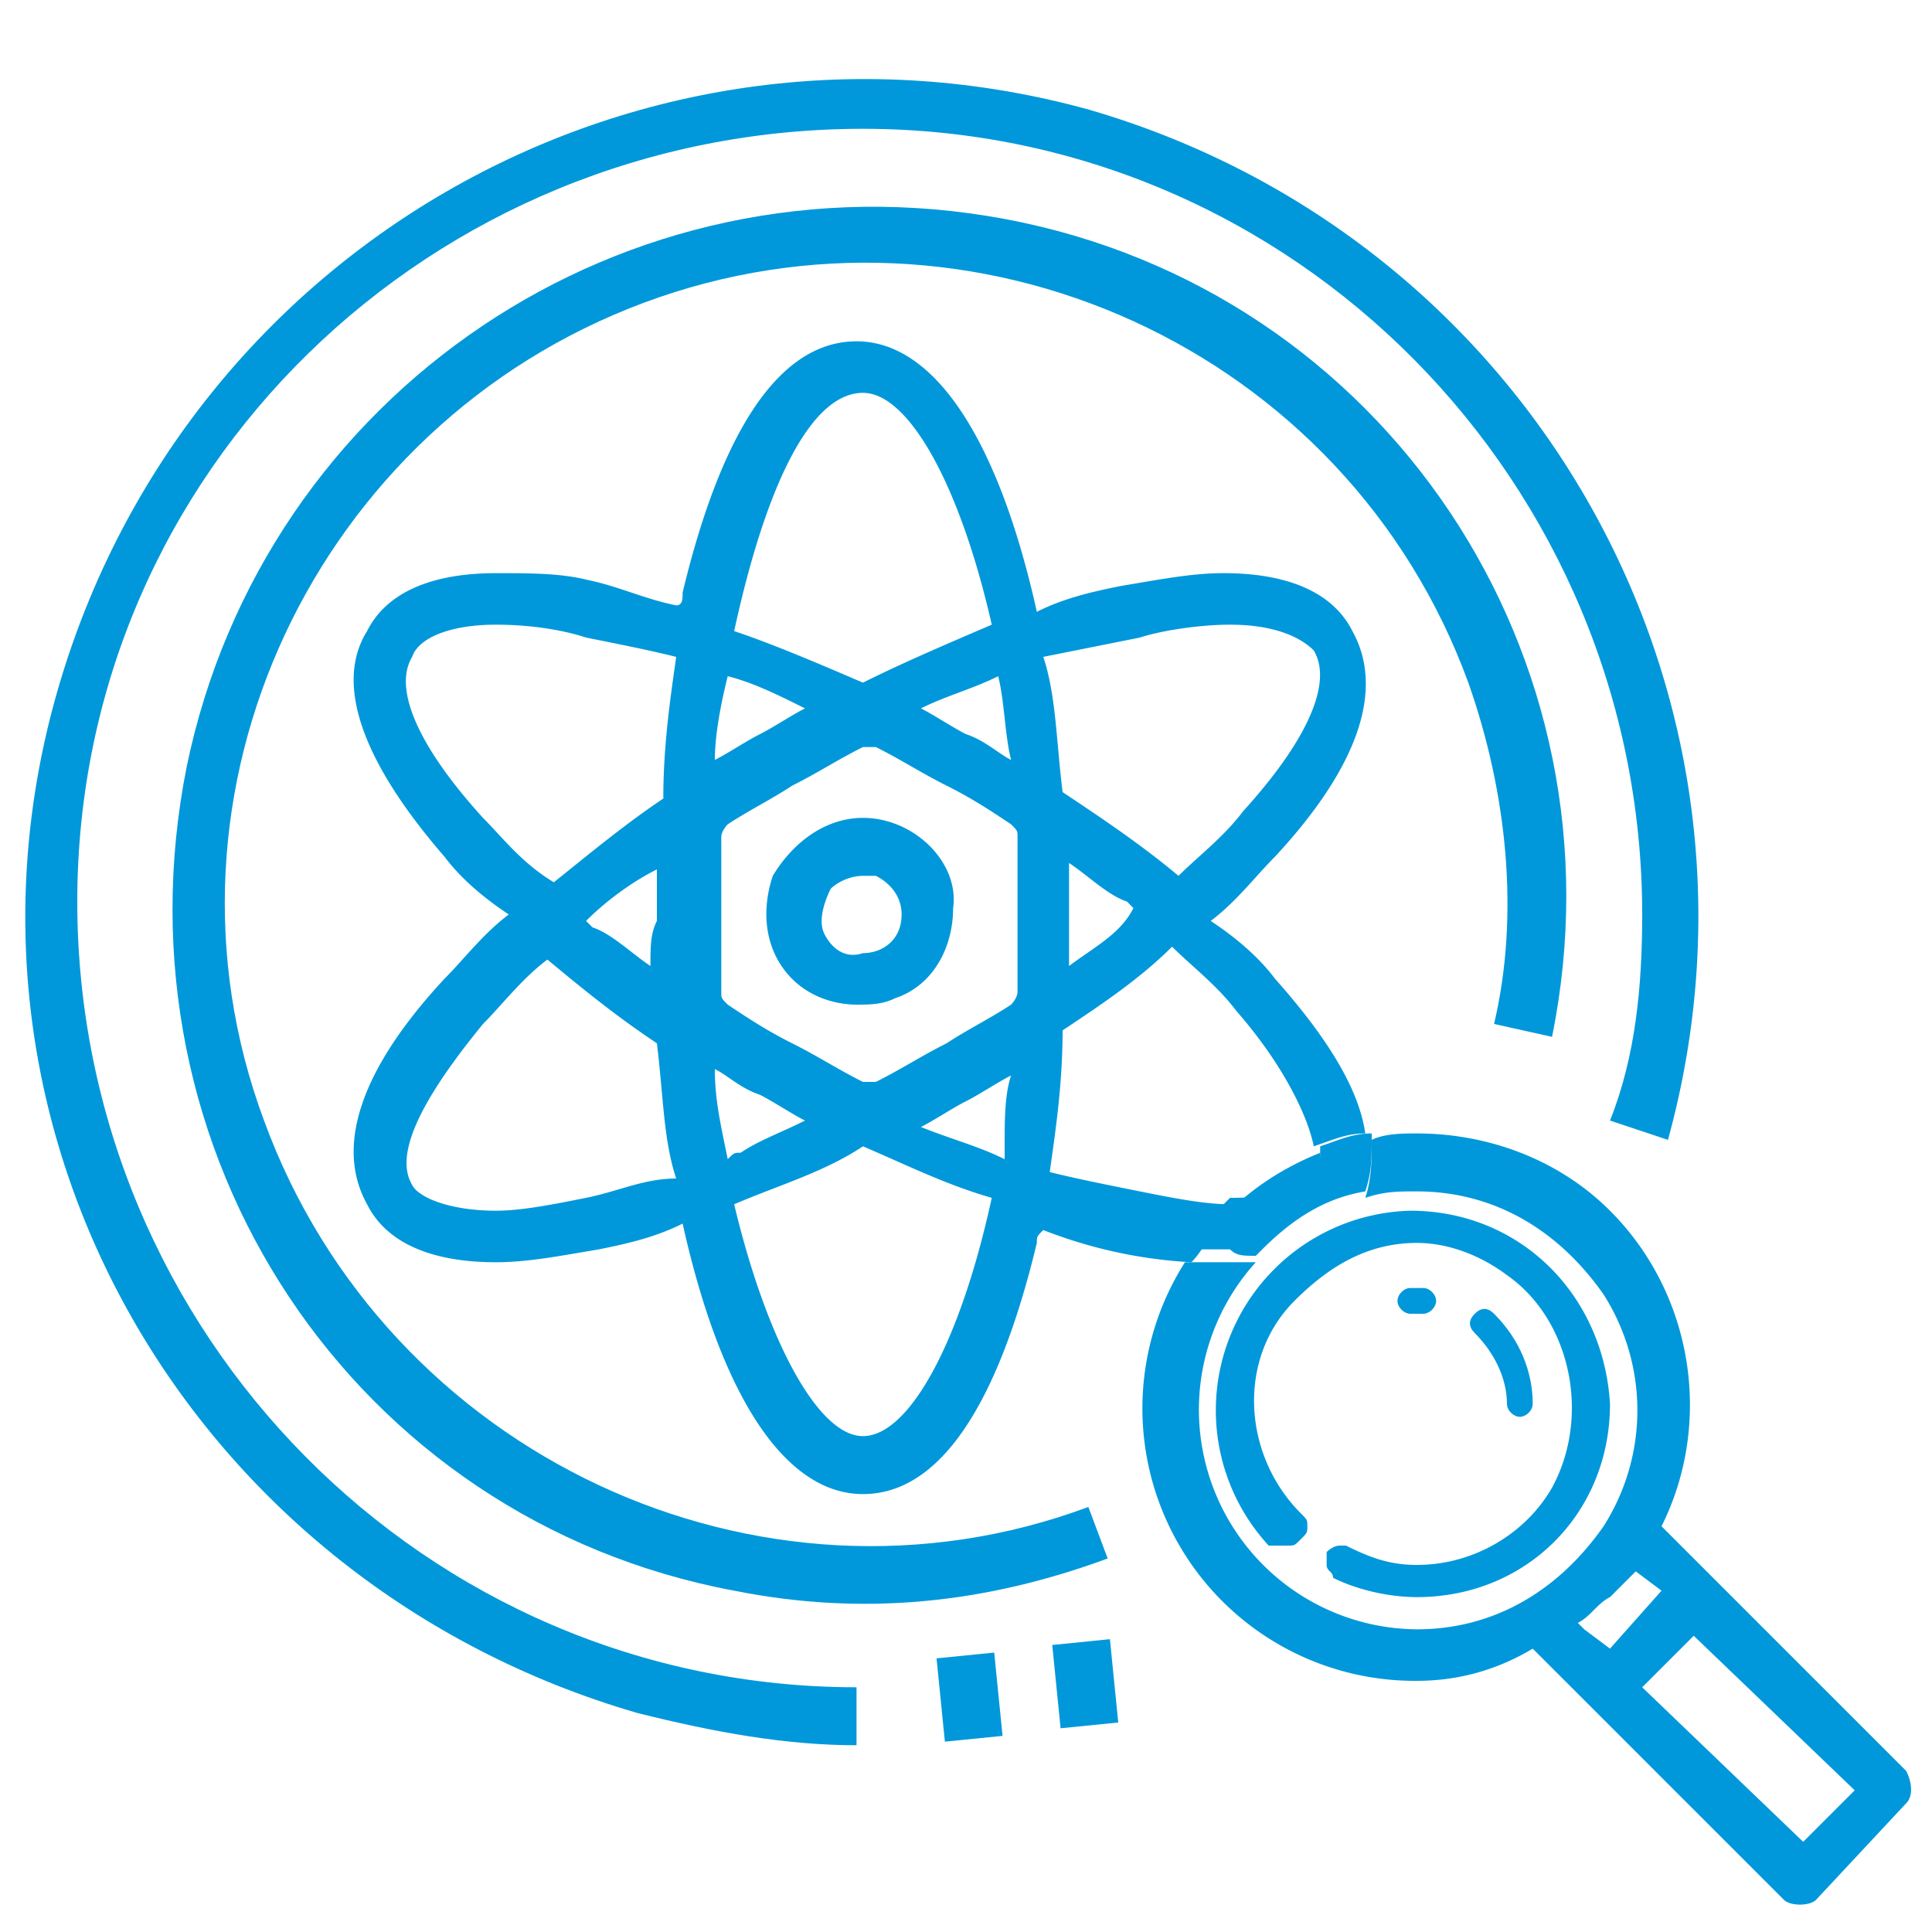
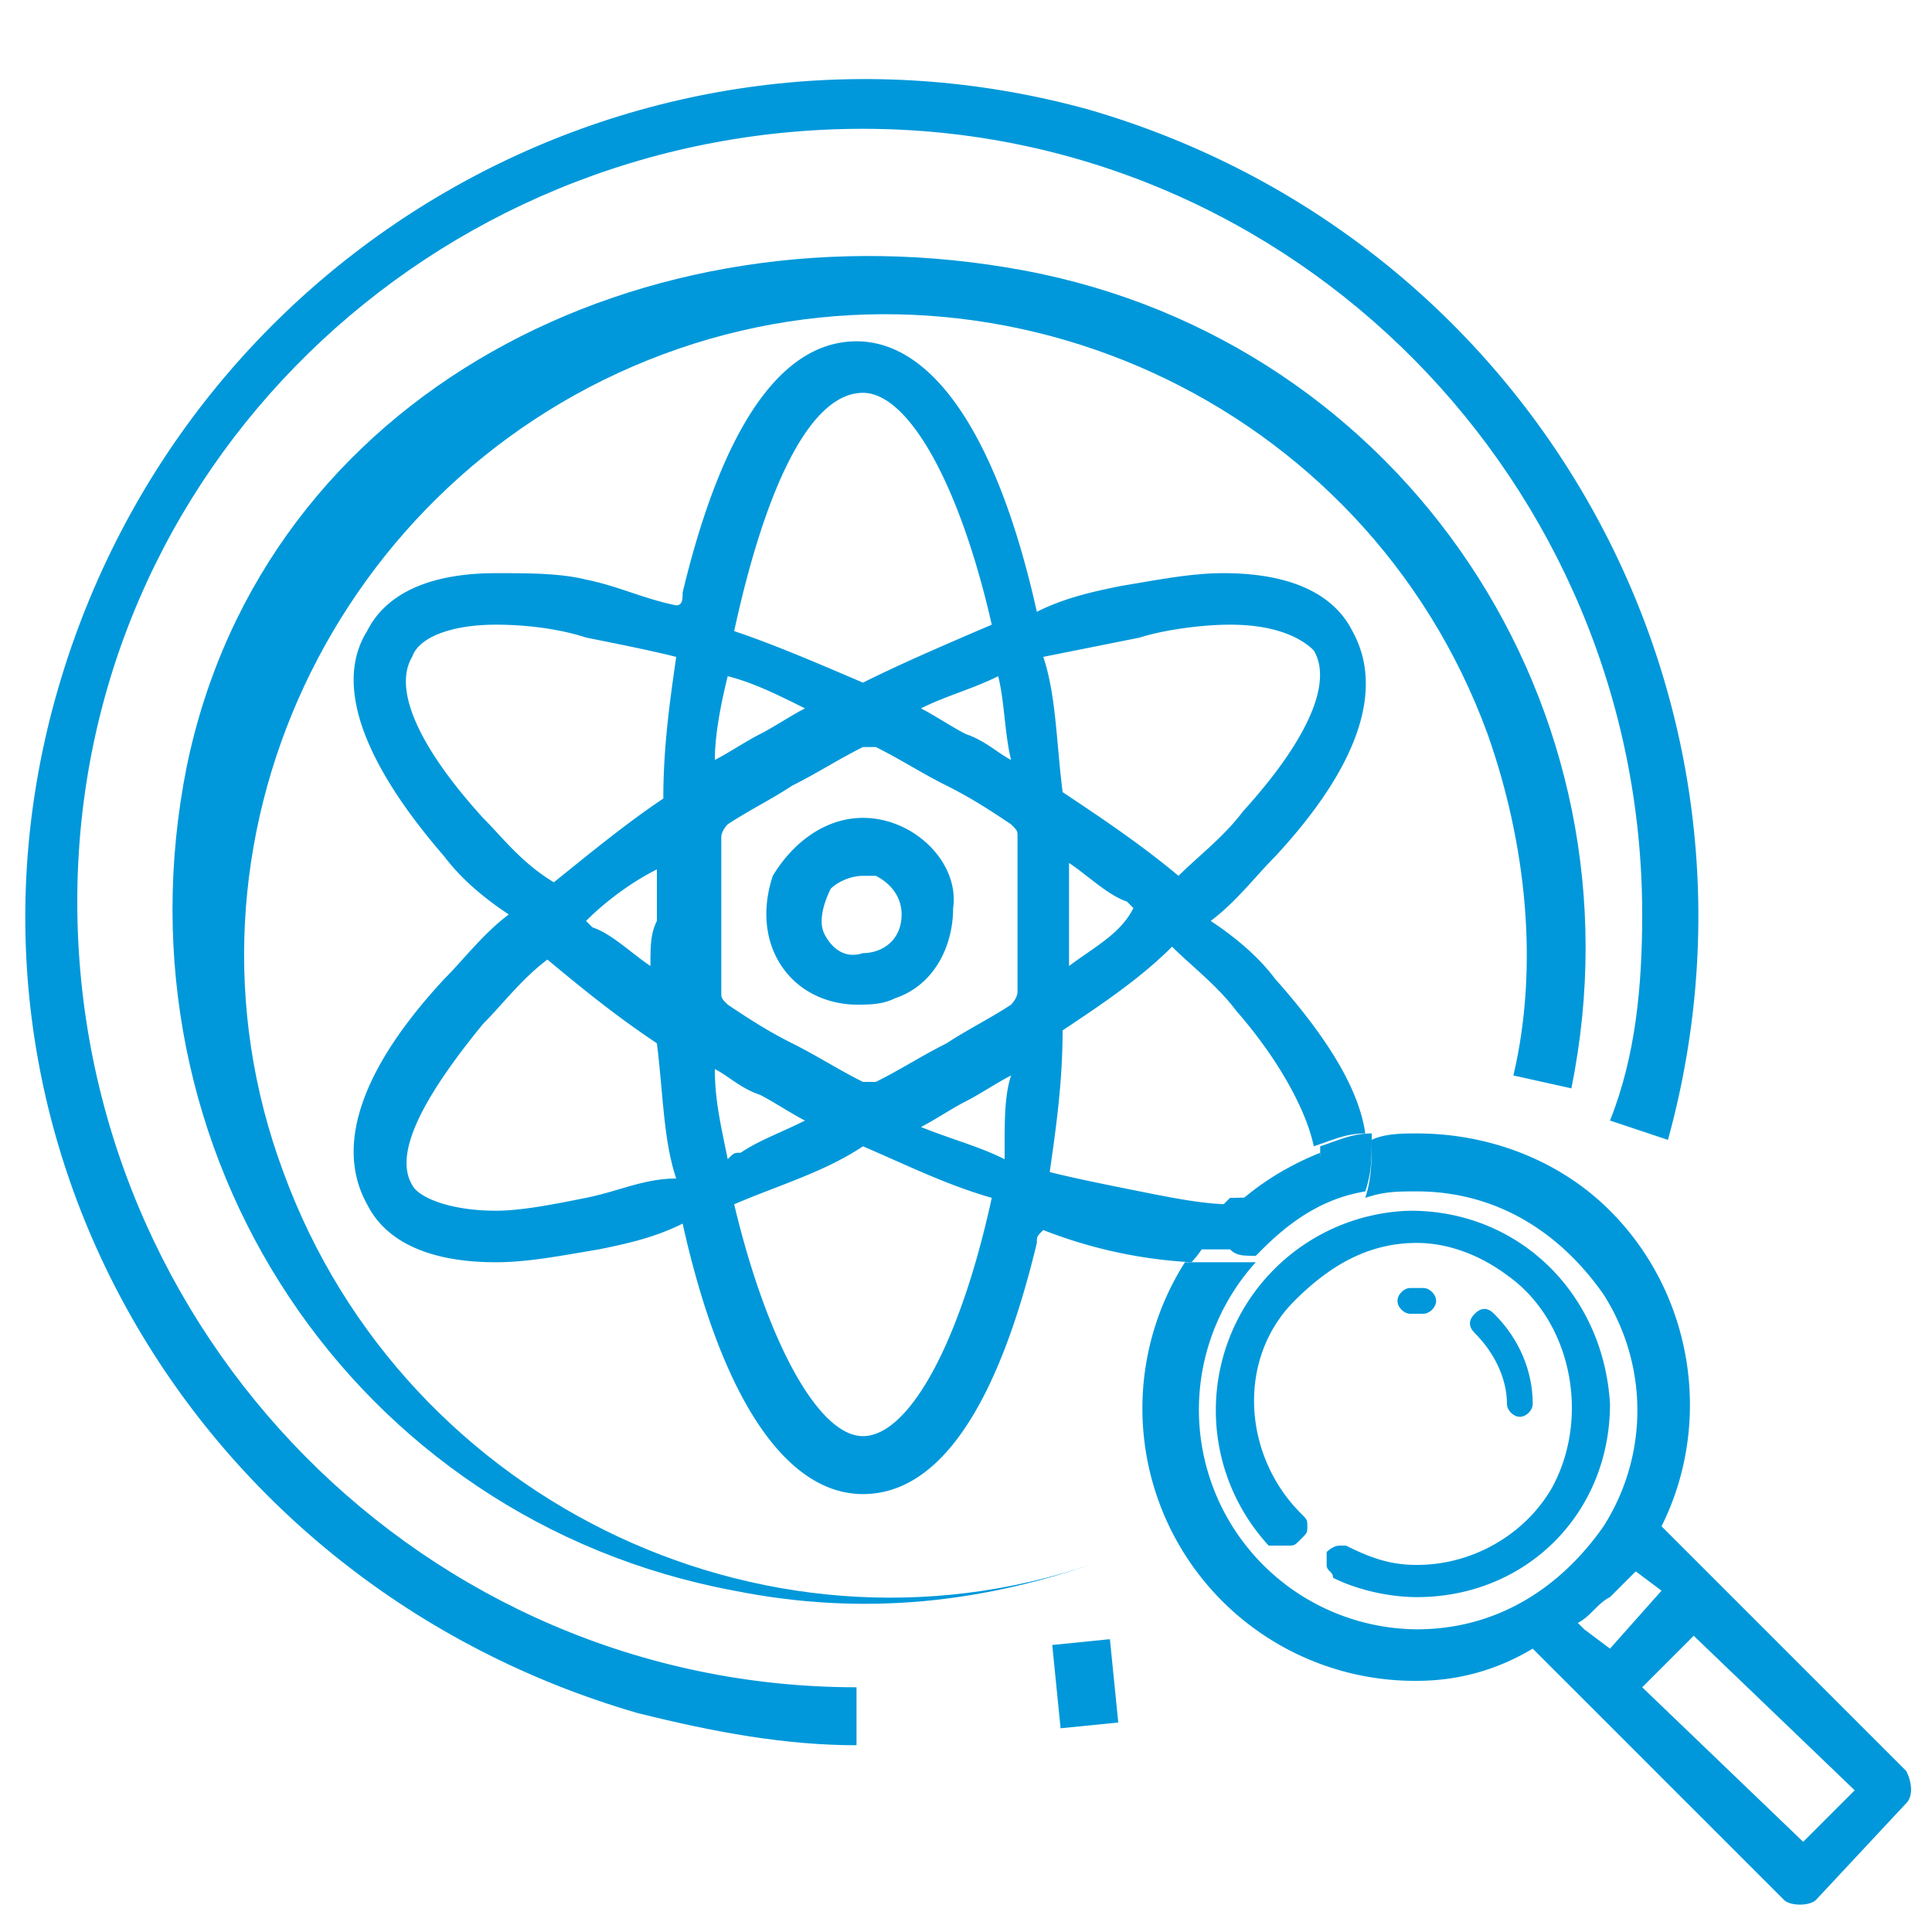
<svg xmlns="http://www.w3.org/2000/svg" version="1.1" id="Слой_1" x="0" y="0" viewBox="0 0 30 30" xml:space="preserve">
  <style>.st0{fill:#0098da}.st1{fill:none}</style>
  <path transform="rotate(-5.72 16.8 26.13) scale(1)" class="st0" d="M16.4 25.5h.9v1.3h-.9z" />
-   <path transform="rotate(-5.72 15.08 26.3) scale(1)" class="st0" d="M14.6 25.7h.9V27h-.9z" />
-   <path class="st0" d="M11.4 24.7c2 .4 3.9.2 5.8-.5l-.3-.8c-5.1 1.9-10.9-.8-12.8-6-1.9-5.1.8-10.8 5.9-12.7 5.1-1.9 10.9.7 12.8 5.9.6 1.7.8 3.6.4 5.3l.9.2c1.2-5.9-2.6-11.6-8.5-12.7S4.1 6.1 2.9 11.9c-1.2 6 2.6 11.7 8.5 12.8z" />
+   <path class="st0" d="M11.4 24.7c2 .4 3.9.2 5.8-.5c-5.1 1.9-10.9-.8-12.8-6-1.9-5.1.8-10.8 5.9-12.7 5.1-1.9 10.9.7 12.8 5.9.6 1.7.8 3.6.4 5.3l.9.2c1.2-5.9-2.6-11.6-8.5-12.7S4.1 6.1 2.9 11.9c-1.2 6 2.6 11.7 8.5 12.8z" />
  <path class="st0" d="M9.9 26.6c1.2.3 2.3.5 3.4.5v-.9C6.6 26.2 1.2 20.7 1.2 14S6.7 2 13.4 2c6.7 0 12.1 5.5 12.1 12.2 0 1.1-.1 2.2-.5 3.2l.9.3c1.9-6.9-2.1-14-9-16-6.9-1.9-14 2.1-16 9s2.1 13.9 9 15.9z" />
  <path class="st1" d="M12.4 11c-.4-.2-.8-.3-1.2-.5-.1.4-.1.8-.2 1.3.2-.1.4-.3.7-.4.3-.1.5-.3.7-.4zM15.4 9.7c-.5-2.1-1.3-3.6-2-3.6s-1.5 1.4-2 3.6c.7.2 1.4.5 2 .8.6-.3 1.3-.6 2-.8zM15 11.4c.2.1.5.3.7.4 0-.4-.1-.9-.2-1.3-.4.1-.8.3-1.2.5.3.1.5.3.7.4zM12.4 17.4c-.2-.1-.5-.3-.7-.4-.2-.1-.5-.3-.7-.4 0 .5.1.9.2 1.3.1 0 .1 0 .2-.1.3-.1.7-.2 1-.4zM19.5 19.5a3.42 3.42 0 002.5 5.7c.9 0 1.8-.4 2.4-1 1.3-1.3 1.3-3.5 0-4.8-.6-.6-1.5-1-2.4-1-.3 0-.5 0-.8.1 0 .1 0 .1-.1.2-.3.5-.8.7-1.6.8zM10.2 12.4c0-.7.1-1.5.2-2.2-.4-.1-.8-.2-1.3-.3-.3-.1-.9-.2-1.4-.2-.7 0-1.1.2-1.3.4-.3.5.1 1.4 1.1 2.5.3.4.7.7 1 1 .5-.4 1.1-.8 1.7-1.2zM11.4 18.8c.5 2.1 1.3 3.6 2 3.6s1.5-1.5 2-3.6c-.6-.2-1.3-.5-2-.8-.7.2-1.4.5-2 .8zM9.1 14.3l.1.1.9.6v-.8-.8c-.3.3-.7.6-1 .9zM8.5 14.8c-.4.3-.7.6-1 1-1 1.1-1.4 2-1.1 2.5.2.3.6.4 1.3.4.4 0 .9-.1 1.4-.2.5-.1 1-.2 1.4-.4-.2-.6-.3-1.4-.3-2.1-.6-.3-1.2-.8-1.7-1.2zM19.3 15.8c-.3-.3-.6-.7-1-1-.6.5-1.1.9-1.7 1.3 0 .7-.1 1.5-.2 2.2.4.1.9.2 1.4.3.5.1 1 .2 1.4.2.4-.4.9-.7 1.4-.9-.2-.6-.6-1.3-1.3-2.1zM14.3 17.4c.4.2.8.4 1.3.5v-.2c0-.3 0-.7.1-1.1-.2.1-.4.3-.7.4-.2.2-.4.3-.7.4zM26.3 25.3l-.8.9 2.5 2.4.8-.9zM25.7 24.7l-.4-.3c-.1.1-.2.3-.4.4-.1.1-.3.3-.5.4l.1.1.4.3.8-.9zM18.3 13.7c.3-.3.6-.7 1-1 1-1.1 1.4-2 1.1-2.5-.2-.3-.6-.4-1.3-.4-.6 0-1.1.1-1.4.2-.5.1-.9.2-1.4.4.2.6.3 1.4.3 2.1.6.3 1.2.7 1.7 1.2zM16.6 13.4V15l1.1-.8-.1-.1c-.3-.2-.6-.4-1-.7zM15.6 12.8c-.3-.2-.7-.4-1-.6-.4-.2-.7-.4-1.1-.6h-.1-.1c-.4.2-.7.4-1.1.6-.4.2-.7.4-1 .6-.1 0-.2.1-.2.2v2.4c0 .1.1.2.1.2.3.2.7.4 1 .6.4.2.7.4 1.1.6h.2c.4-.2.7-.4 1.1-.6.4-.2.7-.4 1-.6.1-.1.1-.1.1-.2v-1.2V13c.2-.1.1-.2 0-.2z" />
  <path class="st0" d="M25.8 23.7c.8-1.6.5-3.6-.8-4.9-.8-.8-1.9-1.2-3-1.2-.2 0-.5 0-.7.1 0 .3 0 .6-.1.9.3-.1.5-.1.8-.1 1.2 0 2.2.6 2.9 1.6.7 1.1.7 2.5 0 3.6-.7 1-1.7 1.6-2.9 1.6a3.41 3.41 0 01-2.5-5.7h-1.1a4.23 4.23 0 003.6 6.5c.7 0 1.3-.2 1.8-.5l3.9 3.9c.1.1.4.1.5 0l1.4-1.5c.1-.1.1-.3 0-.5l-3.8-3.8zm-.8 1.9l-.4-.3-.1-.1c.2-.1.3-.3.5-.4l.4-.4.4.3-.8.9zm.5.6l.8-.8 2.5 2.4-.8.8-2.5-2.4z" />
  <path class="st0" d="M20.4 18.3c.1-.1.1-.3.1-.4-.5.2-1 .5-1.4.9.7-.1 1.1-.2 1.3-.5z" />
  <path class="st0" d="M19.1 18.7c-.4 0-.9-.1-1.4-.2-.5-.1-1-.2-1.4-.3.1-.7.2-1.4.2-2.2.6-.4 1.2-.8 1.7-1.3.3.3.7.6 1 1 .7.8 1.1 1.6 1.2 2.1.3-.1.5-.2.8-.2-.1-.7-.6-1.5-1.4-2.4-.3-.4-.7-.7-1-.9.4-.3.7-.7 1-1 1.3-1.4 1.7-2.6 1.2-3.5-.3-.6-1-.9-2-.9-.5 0-1 .1-1.6.2-.5.1-.9.2-1.3.4-.6-2.7-1.6-4.2-2.8-4.2-1.2 0-2.1 1.4-2.7 3.9 0 .1 0 .2-.1.2-.5-.1-.9-.3-1.4-.4-.4-.1-.9-.1-1.4-.1-1 0-1.7.3-2 .9-.5.8-.1 2 1.2 3.5.3.4.7.7 1 .9-.4.3-.7.7-1 1-1.3 1.4-1.7 2.6-1.2 3.5.3.6 1 .9 2 .9.5 0 1-.1 1.6-.2.5-.1.9-.2 1.3-.4.6 2.7 1.6 4.2 2.8 4.2 1.2 0 2.1-1.4 2.7-3.9 0-.1 0-.1.1-.2a7.37 7.37 0 002.3.5c.2-.2.3-.5.6-.7-.1-.1-.1-.2 0-.2zm-11.6-6c-1-1.1-1.4-2-1.1-2.5.1-.3.6-.5 1.3-.5.6 0 1.1.1 1.4.2.5.1 1 .2 1.4.3-.1.7-.2 1.4-.2 2.2-.6.4-1.2.9-1.7 1.3-.5-.3-.8-.7-1.1-1zm2.6 2.3c-.3-.2-.6-.5-.9-.6l-.1-.1c.3-.3.7-.6 1.1-.8v.8c-.1.2-.1.4-.1.7zm-1 3.6c-.5.1-1 .2-1.4.2-.7 0-1.2-.2-1.3-.4-.3-.5.2-1.4 1.1-2.5.3-.3.6-.7 1-1 .6.5 1.1.9 1.7 1.3.1.8.1 1.5.3 2.1-.5 0-.9.2-1.4.3zm6.6-6.8c-.2-.1-.4-.3-.7-.4-.2-.1-.5-.3-.7-.4.4-.2.8-.3 1.2-.5.1.4.1.9.2 1.3zm-2.3-5.7c.7 0 1.5 1.4 2 3.6-.7.3-1.4.6-2 .9-.7-.3-1.4-.6-2-.8.5-2.3 1.2-3.7 2-3.7zm-2.1 4.4c.4.1.8.3 1.2.5-.2.1-.5.3-.7.4-.2.1-.5.3-.7.4 0-.4.1-.9.2-1.3zm-.2 6.1c.2.1.4.3.7.4.2.1.5.3.7.4-.4.2-.7.3-1 .5-.1 0-.1 0-.2.1-.1-.5-.2-.9-.2-1.4zm2.3 5.7c-.7 0-1.5-1.5-2-3.6.7-.3 1.4-.5 2-.9.7.3 1.3.6 2 .8-.5 2.3-1.3 3.7-2 3.7zm2.2-4.5v.2c-.4-.2-.8-.3-1.3-.5.2-.1.5-.3.7-.4.2-.1.5-.3.7-.4-.1.3-.1.7-.1 1.1zm.2-2.4c0 .1-.1.2-.1.2-.3.2-.7.4-1 .6-.4.2-.7.4-1.1.6h-.1-.1c-.4-.2-.7-.4-1.1-.6-.4-.2-.7-.4-1-.6-.1-.1-.1-.1-.1-.2v-1.2V13c0-.1.1-.2.1-.2.3-.2.7-.4 1-.6.4-.2.7-.4 1.1-.6h.2c.4.2.7.4 1.1.6.4.2.7.4 1 .6.1.1.1.1.1.2v2.4zm.8-.4v-.8-.8c.3.2.6.5.9.6l.1.1c-.2.4-.6.6-1 .9zm1.1-5.1c.3-.1.9-.2 1.4-.2.7 0 1.1.2 1.3.4.3.5-.1 1.4-1.1 2.5-.3.4-.7.7-1 1-.6-.5-1.2-.9-1.8-1.3-.1-.8-.1-1.5-.3-2.1l1.5-.3z" />
  <path class="st0" d="M19.5 19.5l.1-.1c.5-.5 1-.8 1.6-.9.1-.3.1-.5.1-.9-.3 0-.5.1-.8.2 0 .2 0 .3-.1.4-.2.3-.6.4-1.3.4l-.1.1c-.2.2-.4.5-.6.7h.7c.1.1.2.1.4.1zM13.4 12.7c-.6 0-1.1.4-1.4.9-.2.6-.1 1.2.3 1.6.3.3.7.4 1 .4.2 0 .4 0 .6-.1.6-.2.9-.8.9-1.4.1-.7-.6-1.4-1.4-1.4zm-.6 1.8c-.1-.2 0-.5.1-.7.1-.1.3-.2.5-.2h.2c.2.1.4.3.4.6 0 .4-.3.6-.6.6-.3.1-.5-.1-.6-.3zM21.9 18.8a3.1 3.1 0 00-2.2 5.2h.3c.1 0 .1 0 .2-.1s.1-.1.1-.2 0-.1-.1-.2c-.9-.9-1-2.4-.1-3.3.5-.5 1.1-.9 1.9-.9.5 0 1 .2 1.4.5 1 .7 1.3 2.2.7 3.3-.4.7-1.2 1.2-2.1 1.2-.4 0-.7-.1-1.1-.3h-.1c-.1 0-.2.1-.2.1v.2c0 .1.1.1.1.2.4.2.9.3 1.3.3 1.7 0 3-1.3 3-3-.1-1.7-1.4-3-3.1-3z" />
  <path class="st0" d="M23.4 21.8c0 .1.1.2.2.2s.2-.1.2-.2c0-.5-.2-1-.6-1.4-.1-.1-.2-.1-.3 0-.1.1-.1.2 0 .3.3.3.5.7.5 1.1zm0 0M22.1 20.4c.1 0 .2-.1.2-.2s-.1-.2-.2-.2h-.2c-.1 0-.2.1-.2.2s.1.2.2.2h.2zm0 0" />
</svg>